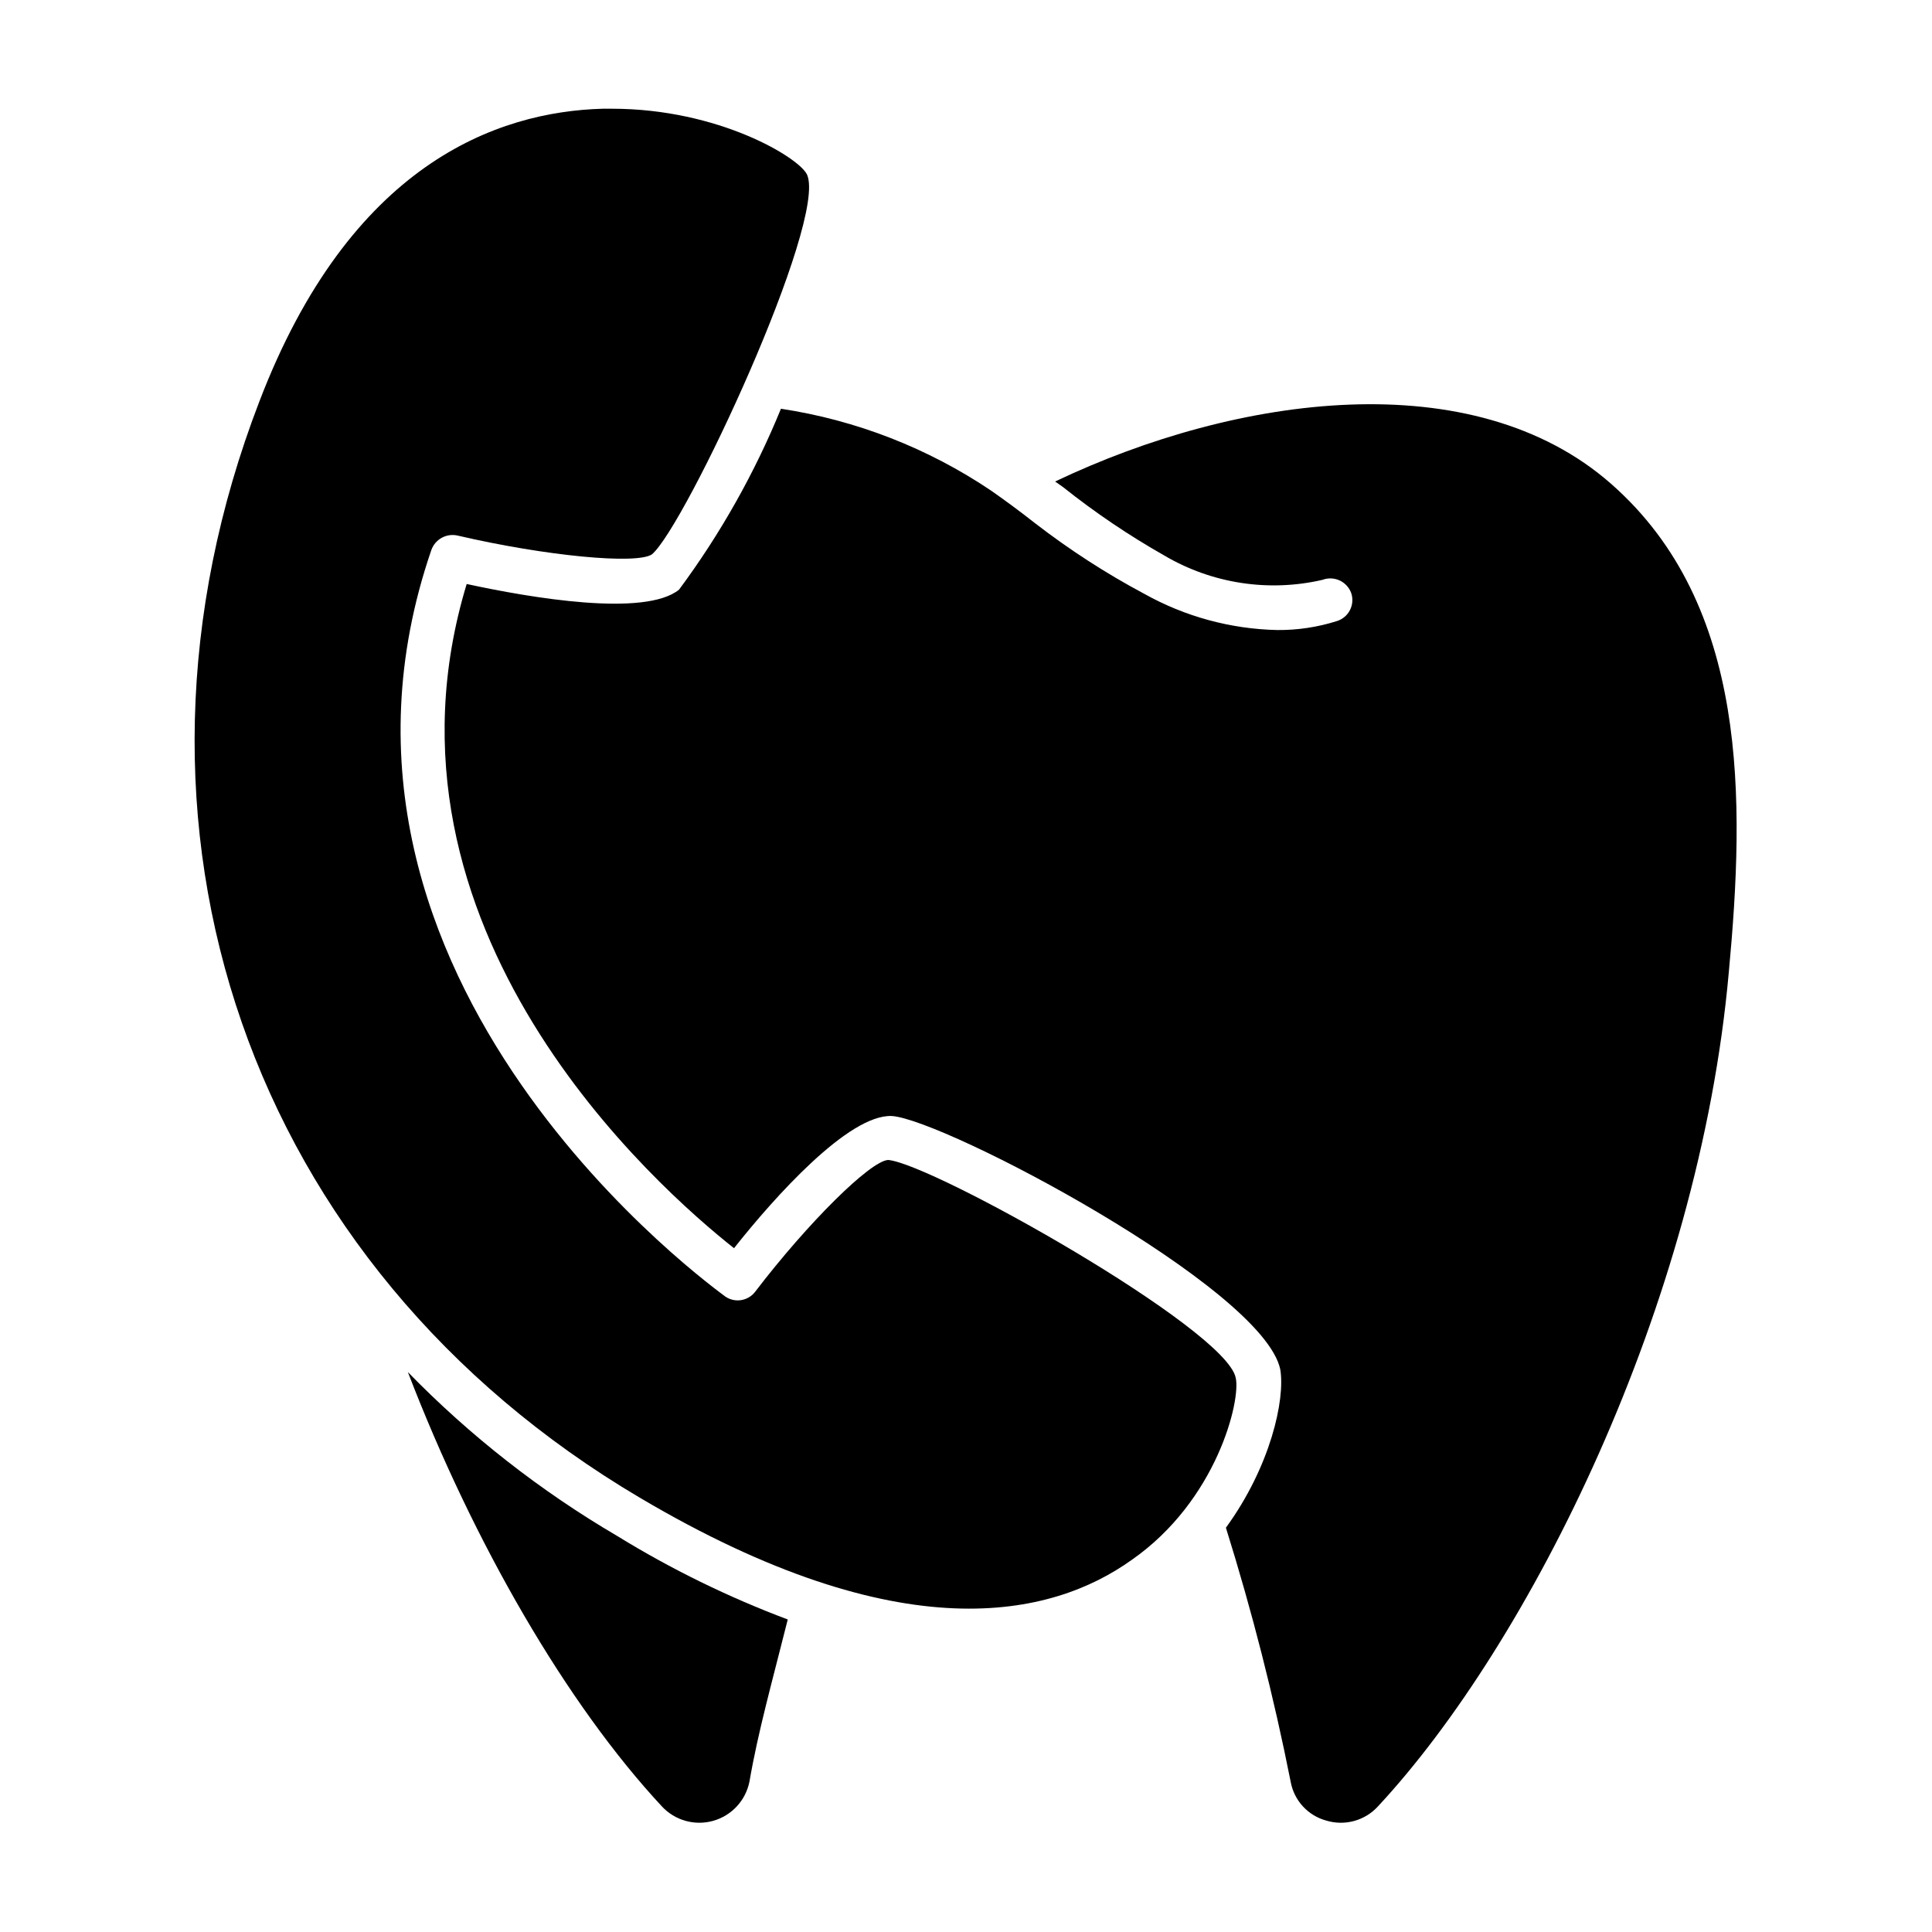
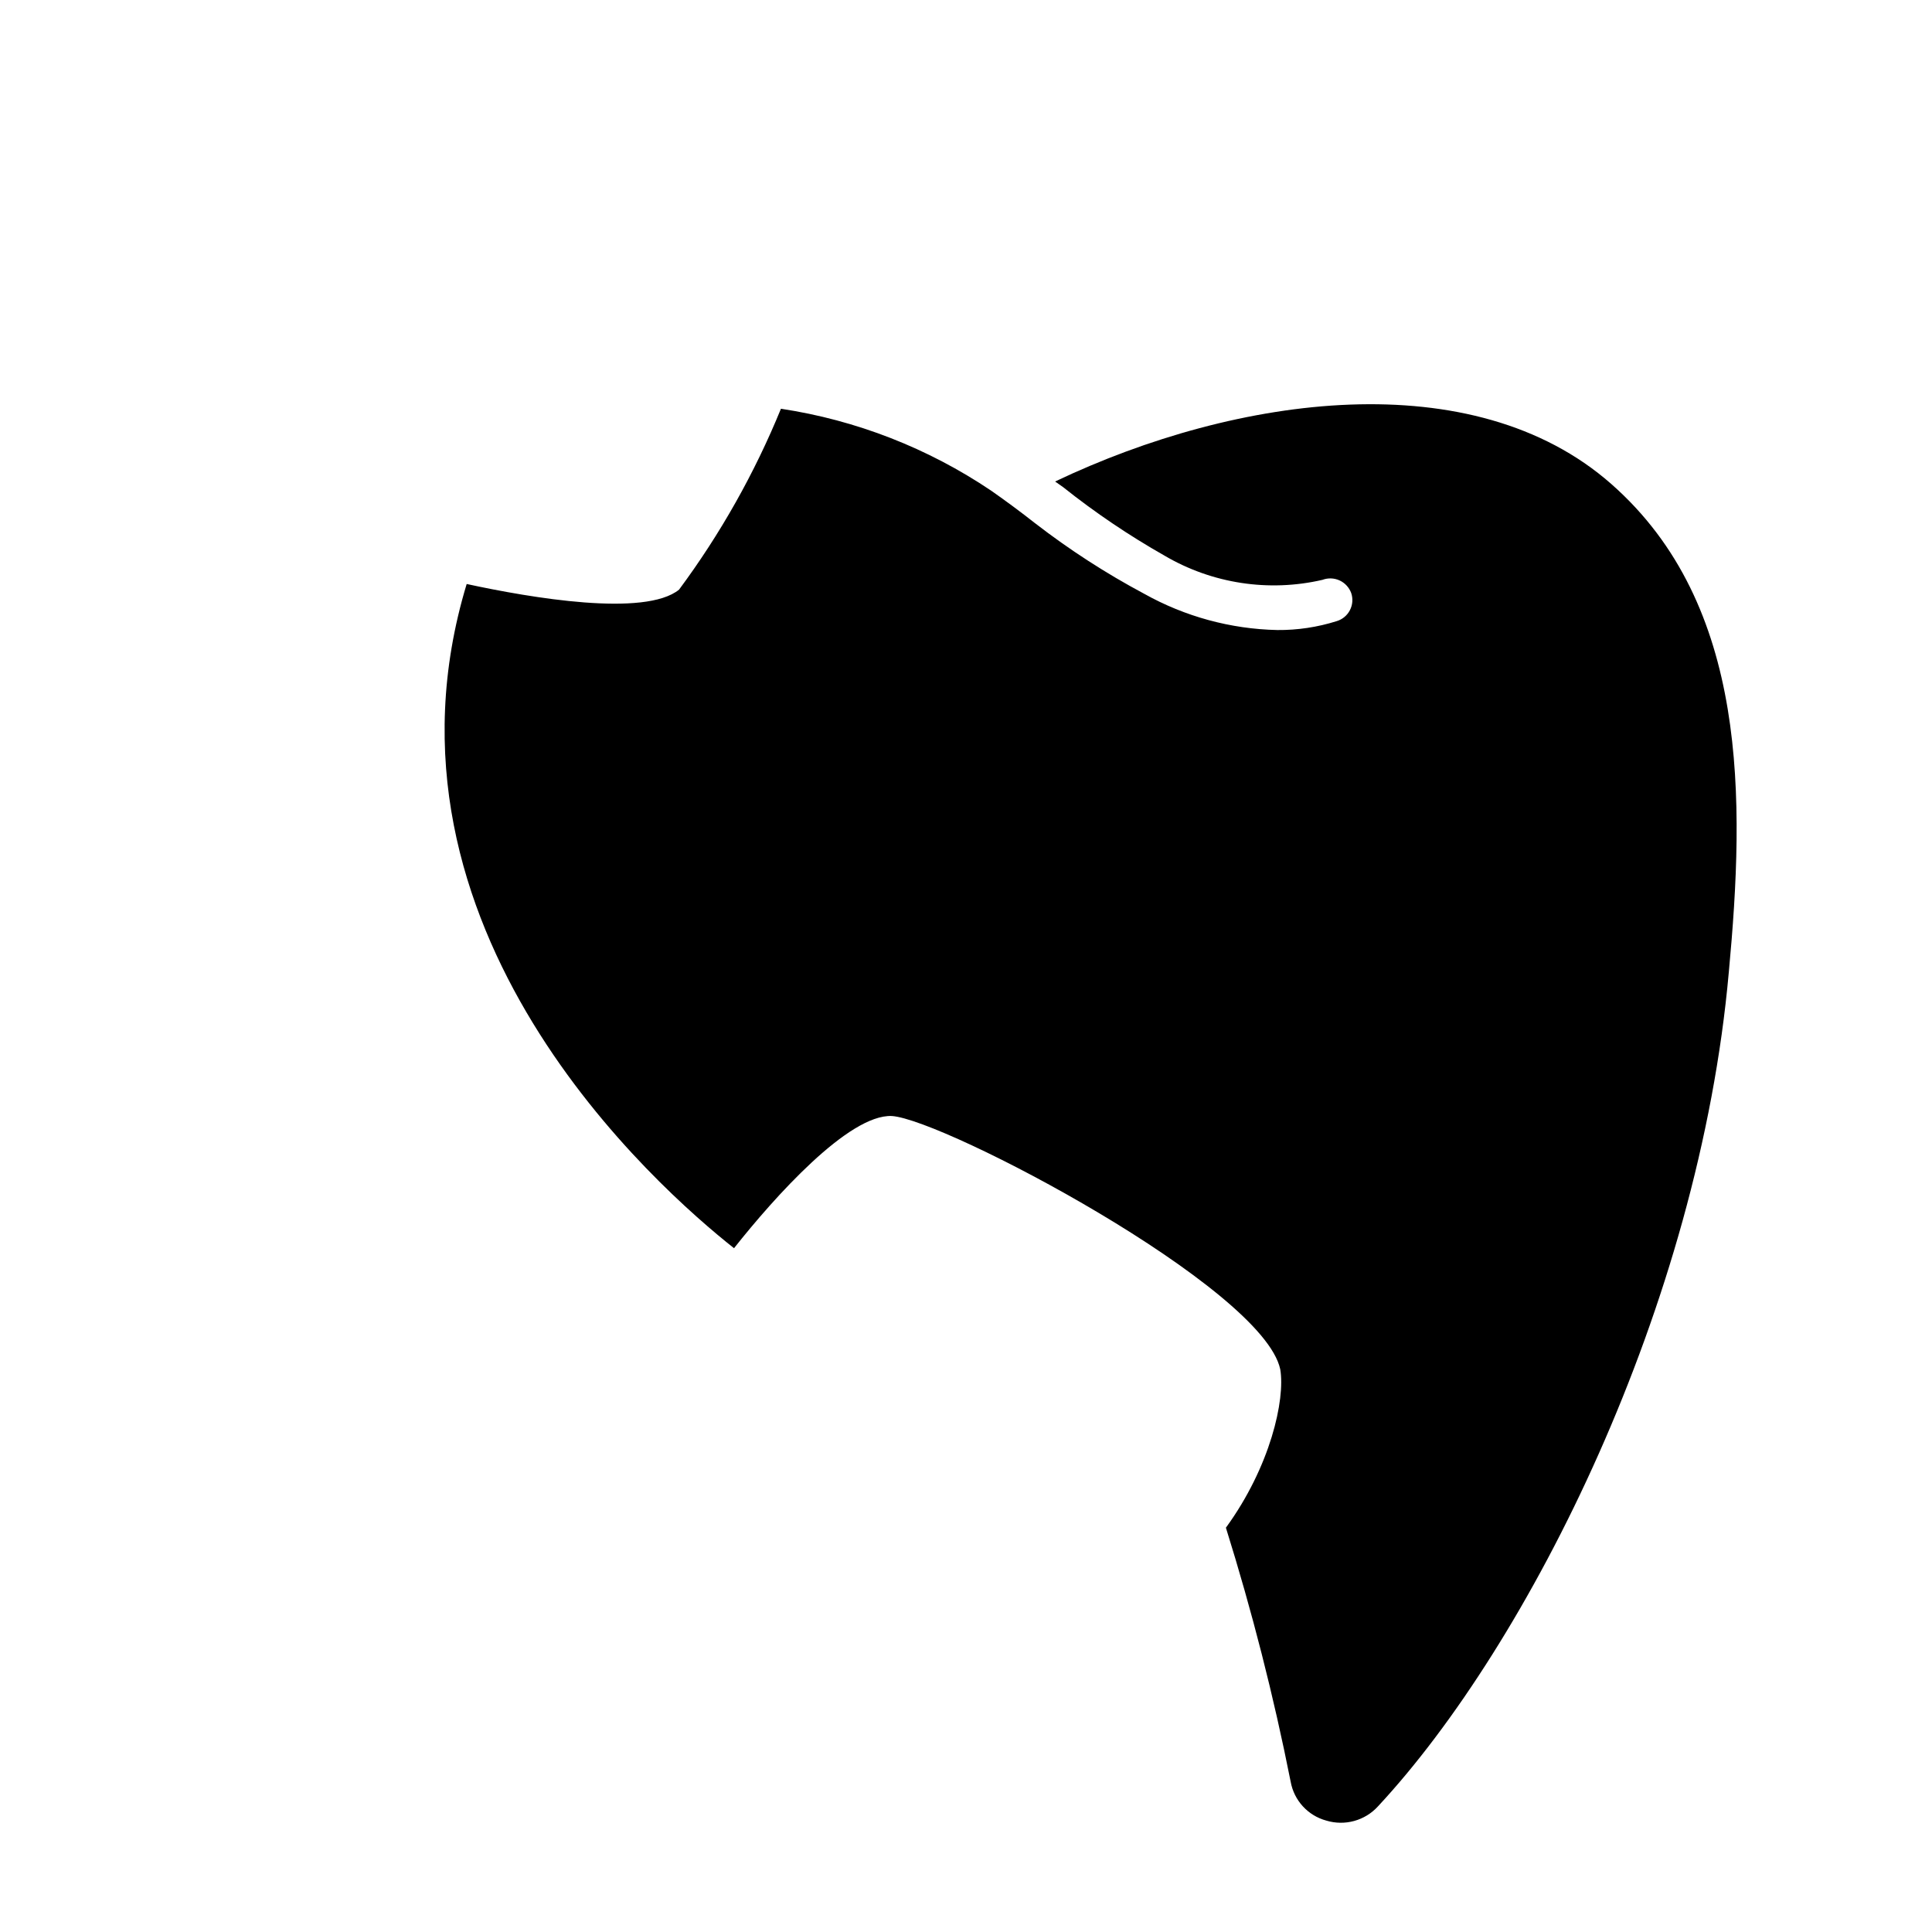
<svg xmlns="http://www.w3.org/2000/svg" fill="#000000" width="800px" height="800px" version="1.1" viewBox="144 144 512 512">
  <g>
-     <path d="m342.61 616.16c-1 4.992-4.711 9-9.613 10.379-4.898 1.379-10.156-0.105-13.609-3.844-25.113-27-49.828-69.59-67.305-115.09h-0.004c16.473 16.902 35.141 31.516 55.5 43.453 14.316 8.805 29.449 16.211 45.184 22.121-4.25 16.926-7.871 29.754-10.152 42.98z" />
-     <path d="m443.84 557.44c-21.176 15.113-60.93 24.48-130.28-16.531-103.59-61.242-144.14-177.91-100.84-290.48 24.09-62.977 62.977-76.832 91-77.617h2.441c28.34 0 49.672 12.988 51.719 17.477 5.434 12.281-32.195 92.969-41.094 100.61-4.016 2.754-28.102 0.473-51.484-4.961h0.004c-2.977-0.695-6 0.969-7.008 3.856-39.359 114.7 76.754 196.8 77.934 197.82 2.547 1.723 5.992 1.172 7.871-1.258 14.012-18.344 30.543-34.715 35.266-34.953 11.809 1.023 89.426 44.633 92.102 57.703 1.422 5.902-4.957 32.59-27.629 48.332z" />
    <path d="m602.15 401.65c-7.871 88.402-52.98 178.07-92.969 221.05-3.453 3.797-8.785 5.266-13.699 3.777-4.875-1.32-8.555-5.336-9.445-10.312-4.512-22.727-10.242-45.191-17.16-67.305 11.809-16.215 15.742-33.93 14.406-41.957-4.566-21.73-89.113-66.285-102.96-67.148-11.414-0.473-31.094 21.492-41.801 35.031-19.918-15.742-98.559-84.625-70.848-176.02 17.082 3.699 47.23 8.816 56.285 1.496h-0.004c10.969-14.793 20.039-30.898 27.004-47.941 19.957 3.023 38.992 10.445 55.734 21.727 3.938 2.754 7.871 5.668 11.57 8.582v-0.004c9.113 7.047 18.805 13.316 28.969 18.738 10.793 6.039 22.902 9.336 35.266 9.602 5.34 0.047 10.652-0.75 15.746-2.359 1.504-0.453 2.762-1.492 3.488-2.887 0.727-1.395 0.859-3.023 0.367-4.516-0.531-1.488-1.641-2.703-3.074-3.371-1.438-0.664-3.078-0.727-4.562-0.168-14.234 3.293-29.191 1.012-41.797-6.379-9.438-5.348-18.441-11.426-26.926-18.184l-2.125-1.496c48.414-23.066 110.84-31.488 147.36 0.629 36.527 32.117 35.426 83.758 31.176 129.42z" />
  </g>
</svg>